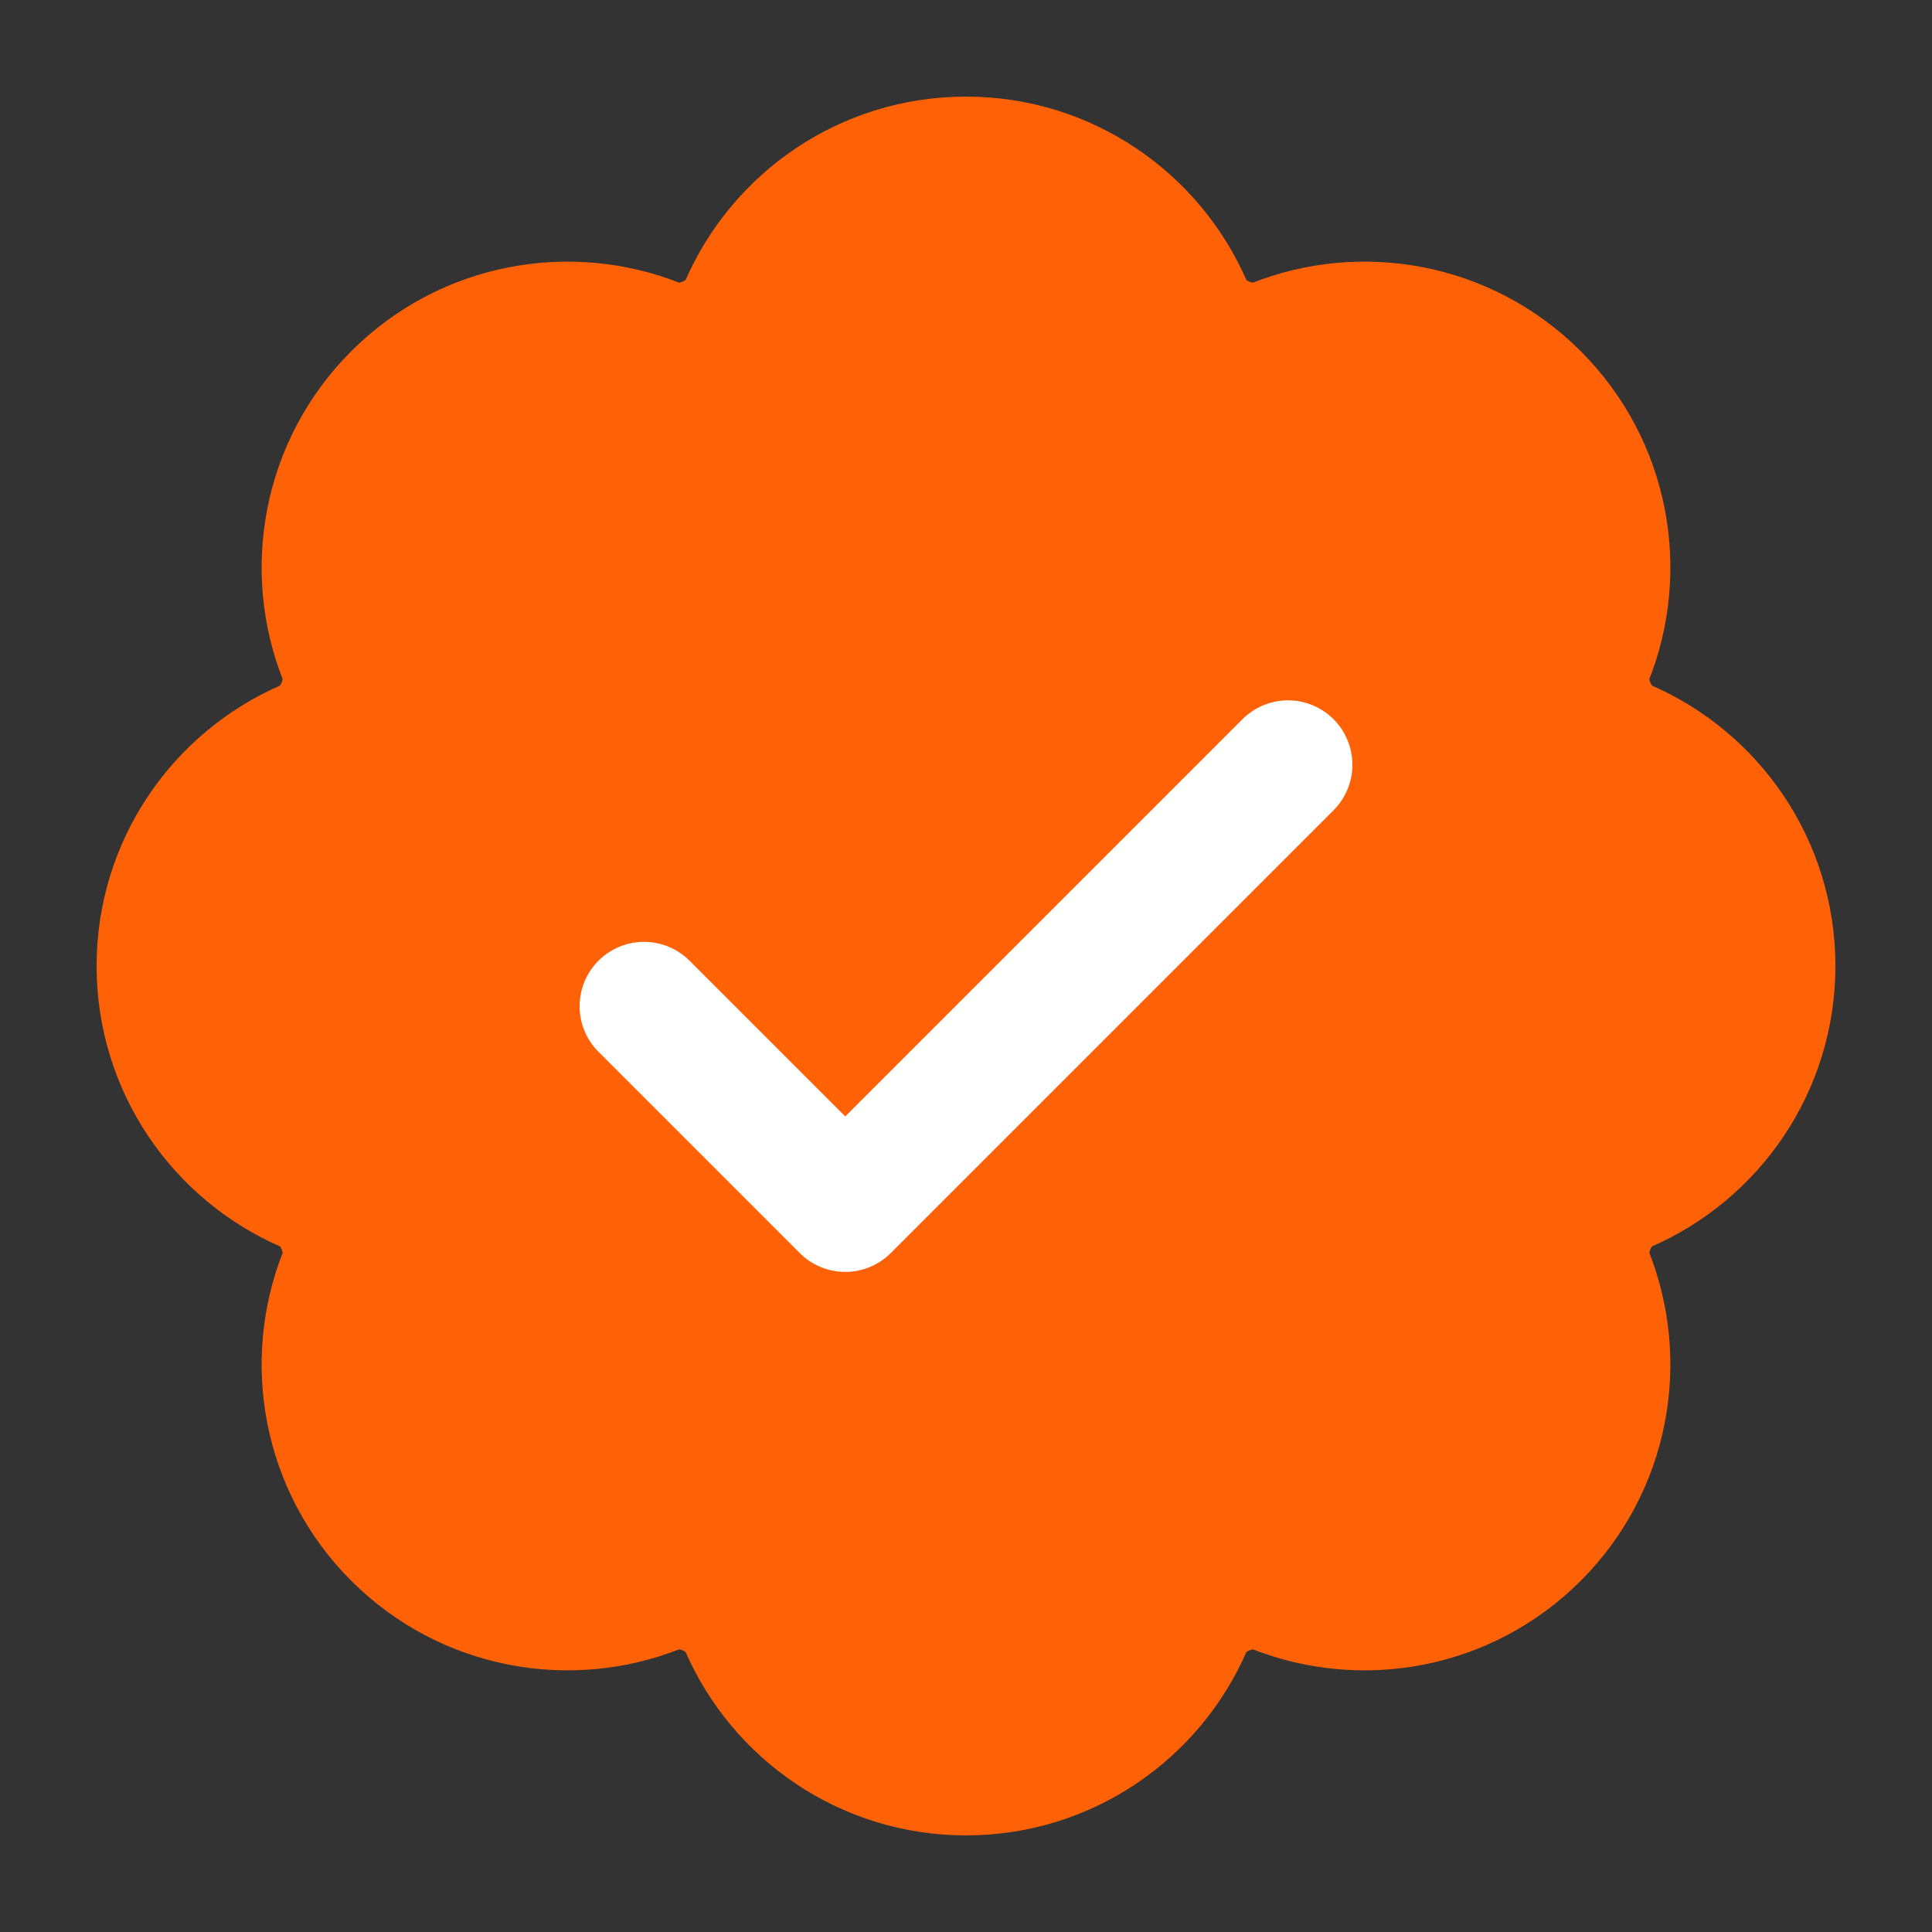
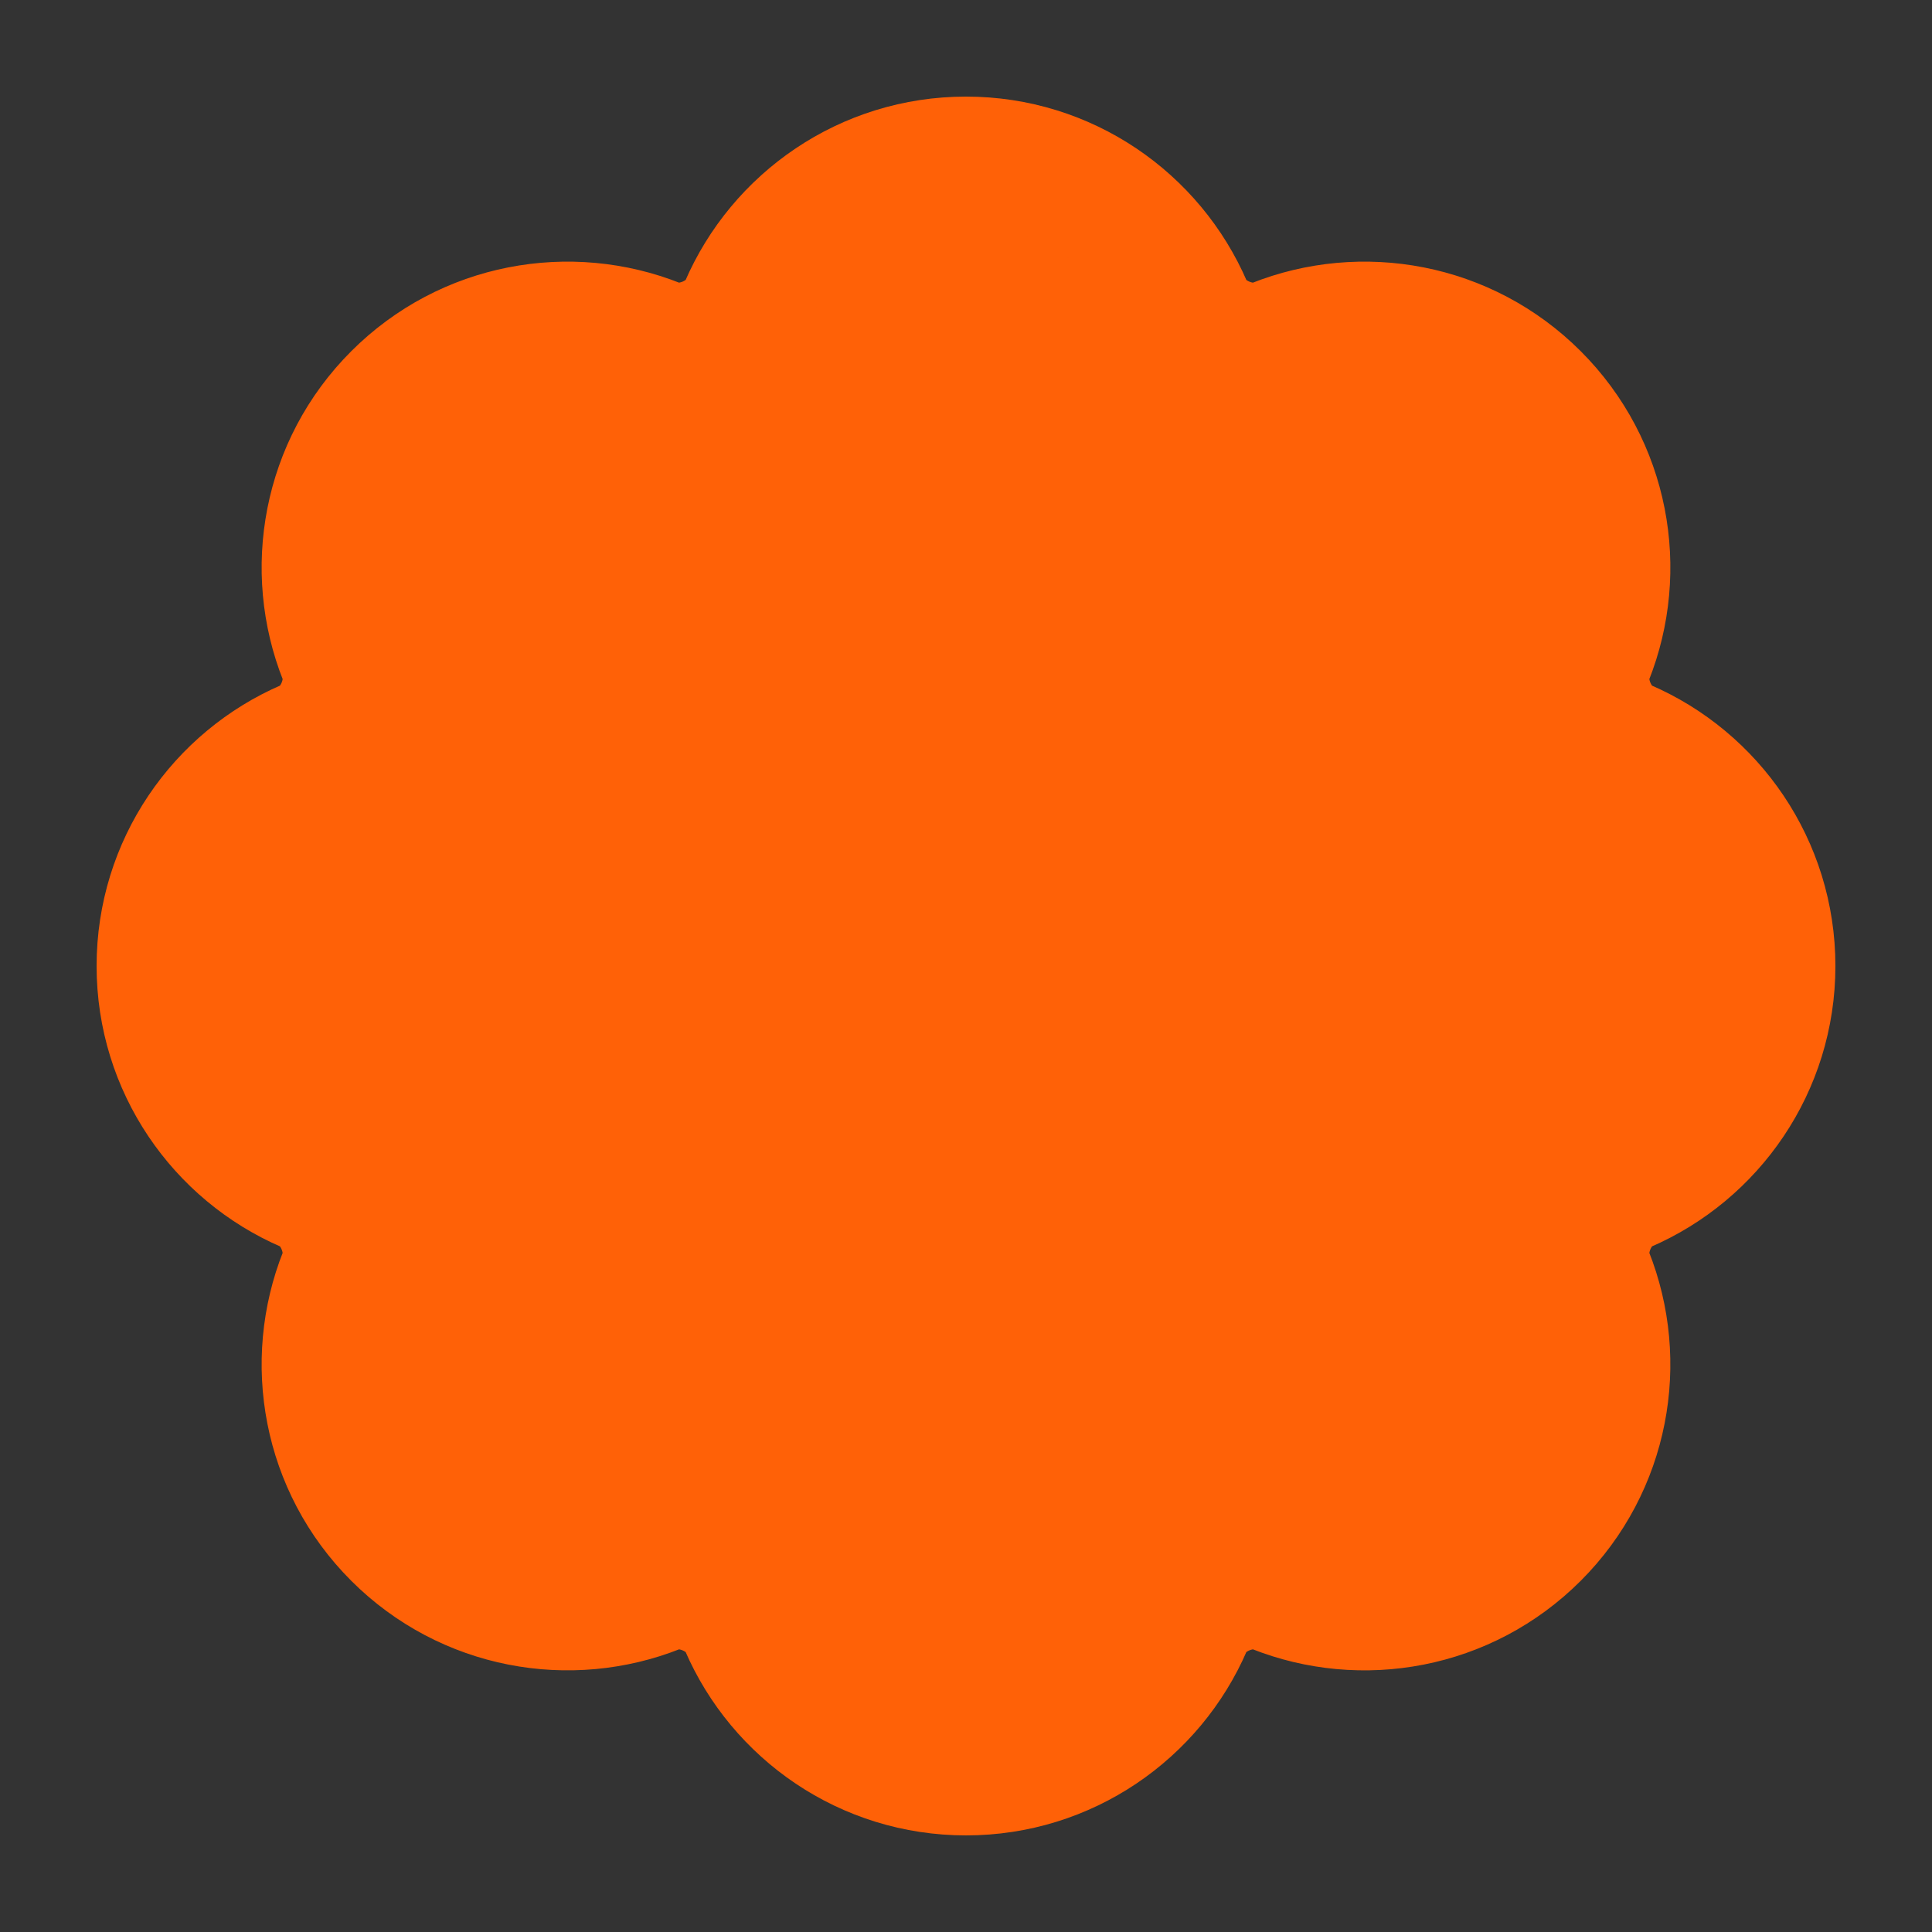
<svg xmlns="http://www.w3.org/2000/svg" width="30" height="30" viewBox="0 0 30 30" fill="none">
  <rect x="0" y="0" width="30" height="30" fill="#333333" stroke="none" />
  <path d="M15 27.5C16.545 27.5 17.872 26.565 18.447 25.23C18.649 24.759 19.32 24.481 19.797 24.671C21.147 25.209 22.746 24.932 23.839 23.839C24.931 22.746 25.209 21.147 24.671 19.797C24.481 19.32 24.759 18.649 25.23 18.447C26.565 17.872 27.5 16.545 27.5 15C27.5 13.455 26.565 12.128 25.23 11.553C24.759 11.351 24.481 10.68 24.671 10.203C25.209 8.853 24.932 7.254 23.839 6.161C22.746 5.068 21.147 4.791 19.797 5.329C19.32 5.519 18.649 5.242 18.447 4.77C17.872 3.435 16.545 2.5 15 2.5C13.455 2.5 12.128 3.435 11.553 4.77C11.351 5.241 10.68 5.519 10.203 5.329C8.853 4.791 7.254 5.068 6.161 6.161C5.068 7.254 4.791 8.853 5.329 10.203C5.519 10.68 5.242 11.351 4.77 11.553C3.435 12.128 2.5 13.455 2.5 15C2.5 16.545 3.435 17.872 4.77 18.447C5.241 18.649 5.519 19.32 5.329 19.797C4.791 21.147 5.068 22.746 6.161 23.839C7.254 24.931 8.853 25.209 10.203 24.671C10.68 24.481 11.351 24.759 11.553 25.23C12.128 26.565 13.455 27.5 15 27.5Z" fill="#FF6107" stroke="#FF6107" stroke-width="2" stroke-linecap="round" stroke-linejoin="round" />
-   <path d="M10 15.625L13.125 18.75L20 11.875" stroke="white" stroke-width="2" stroke-linecap="round" stroke-linejoin="round" />
</svg>